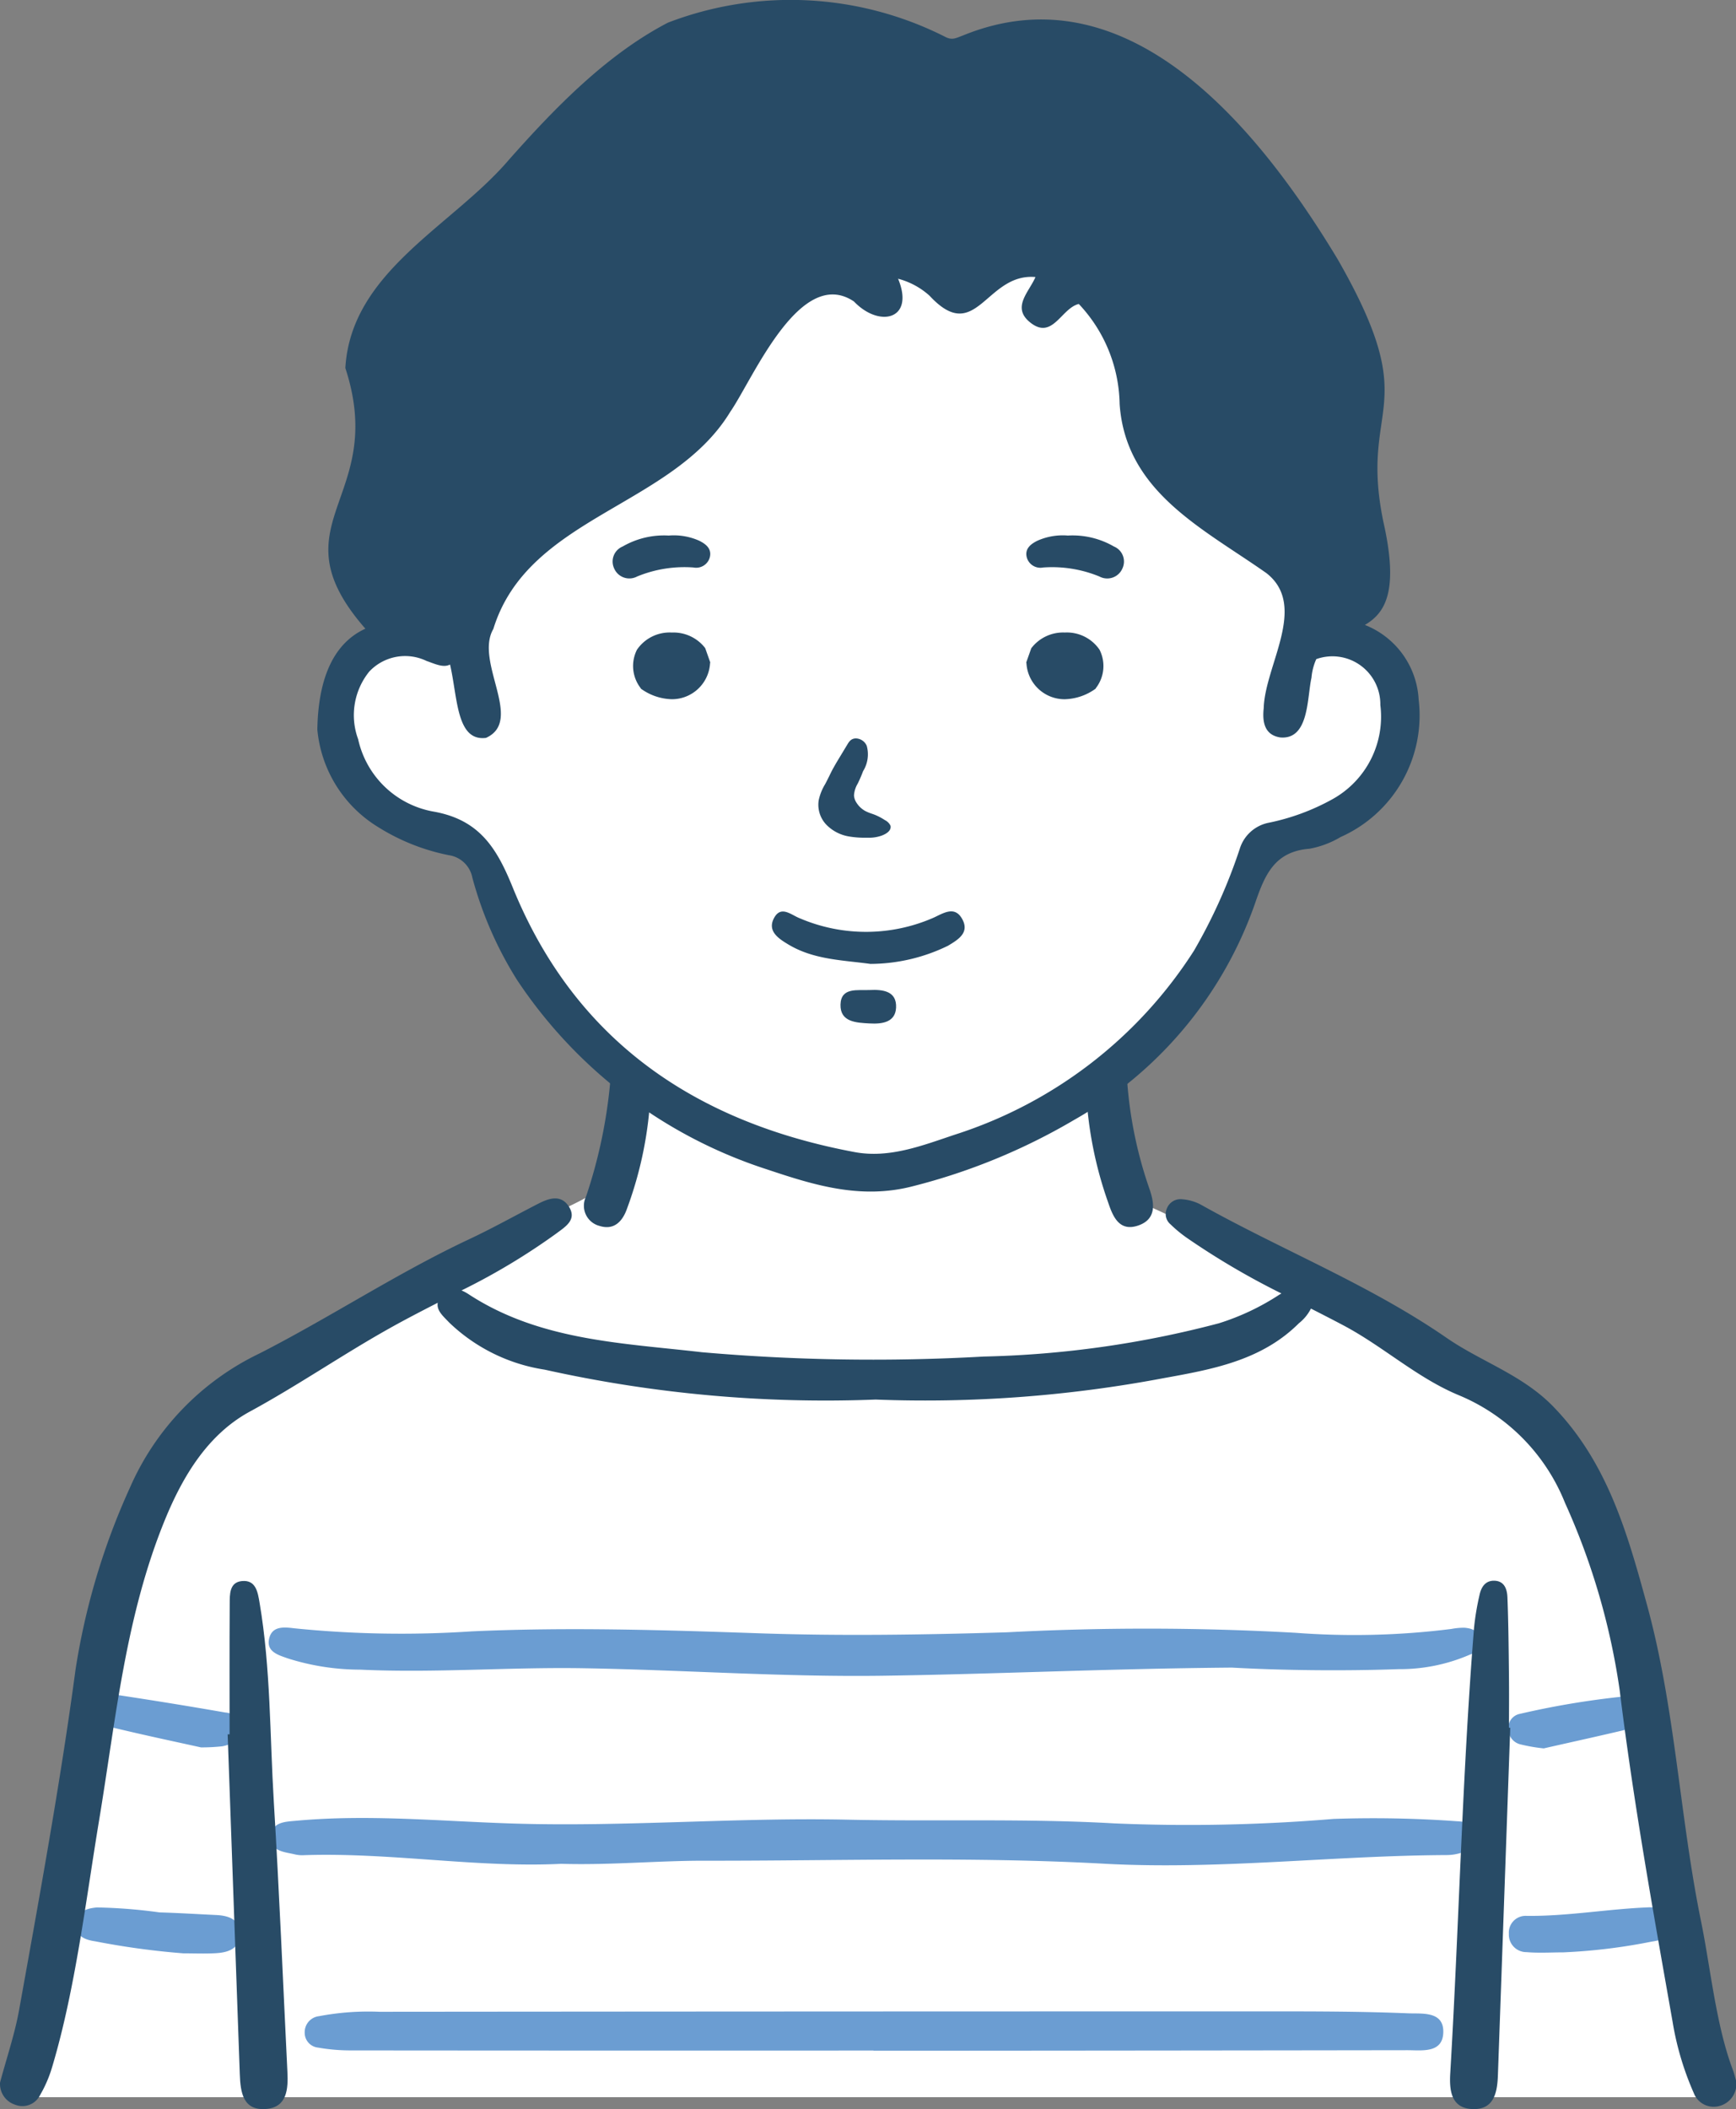
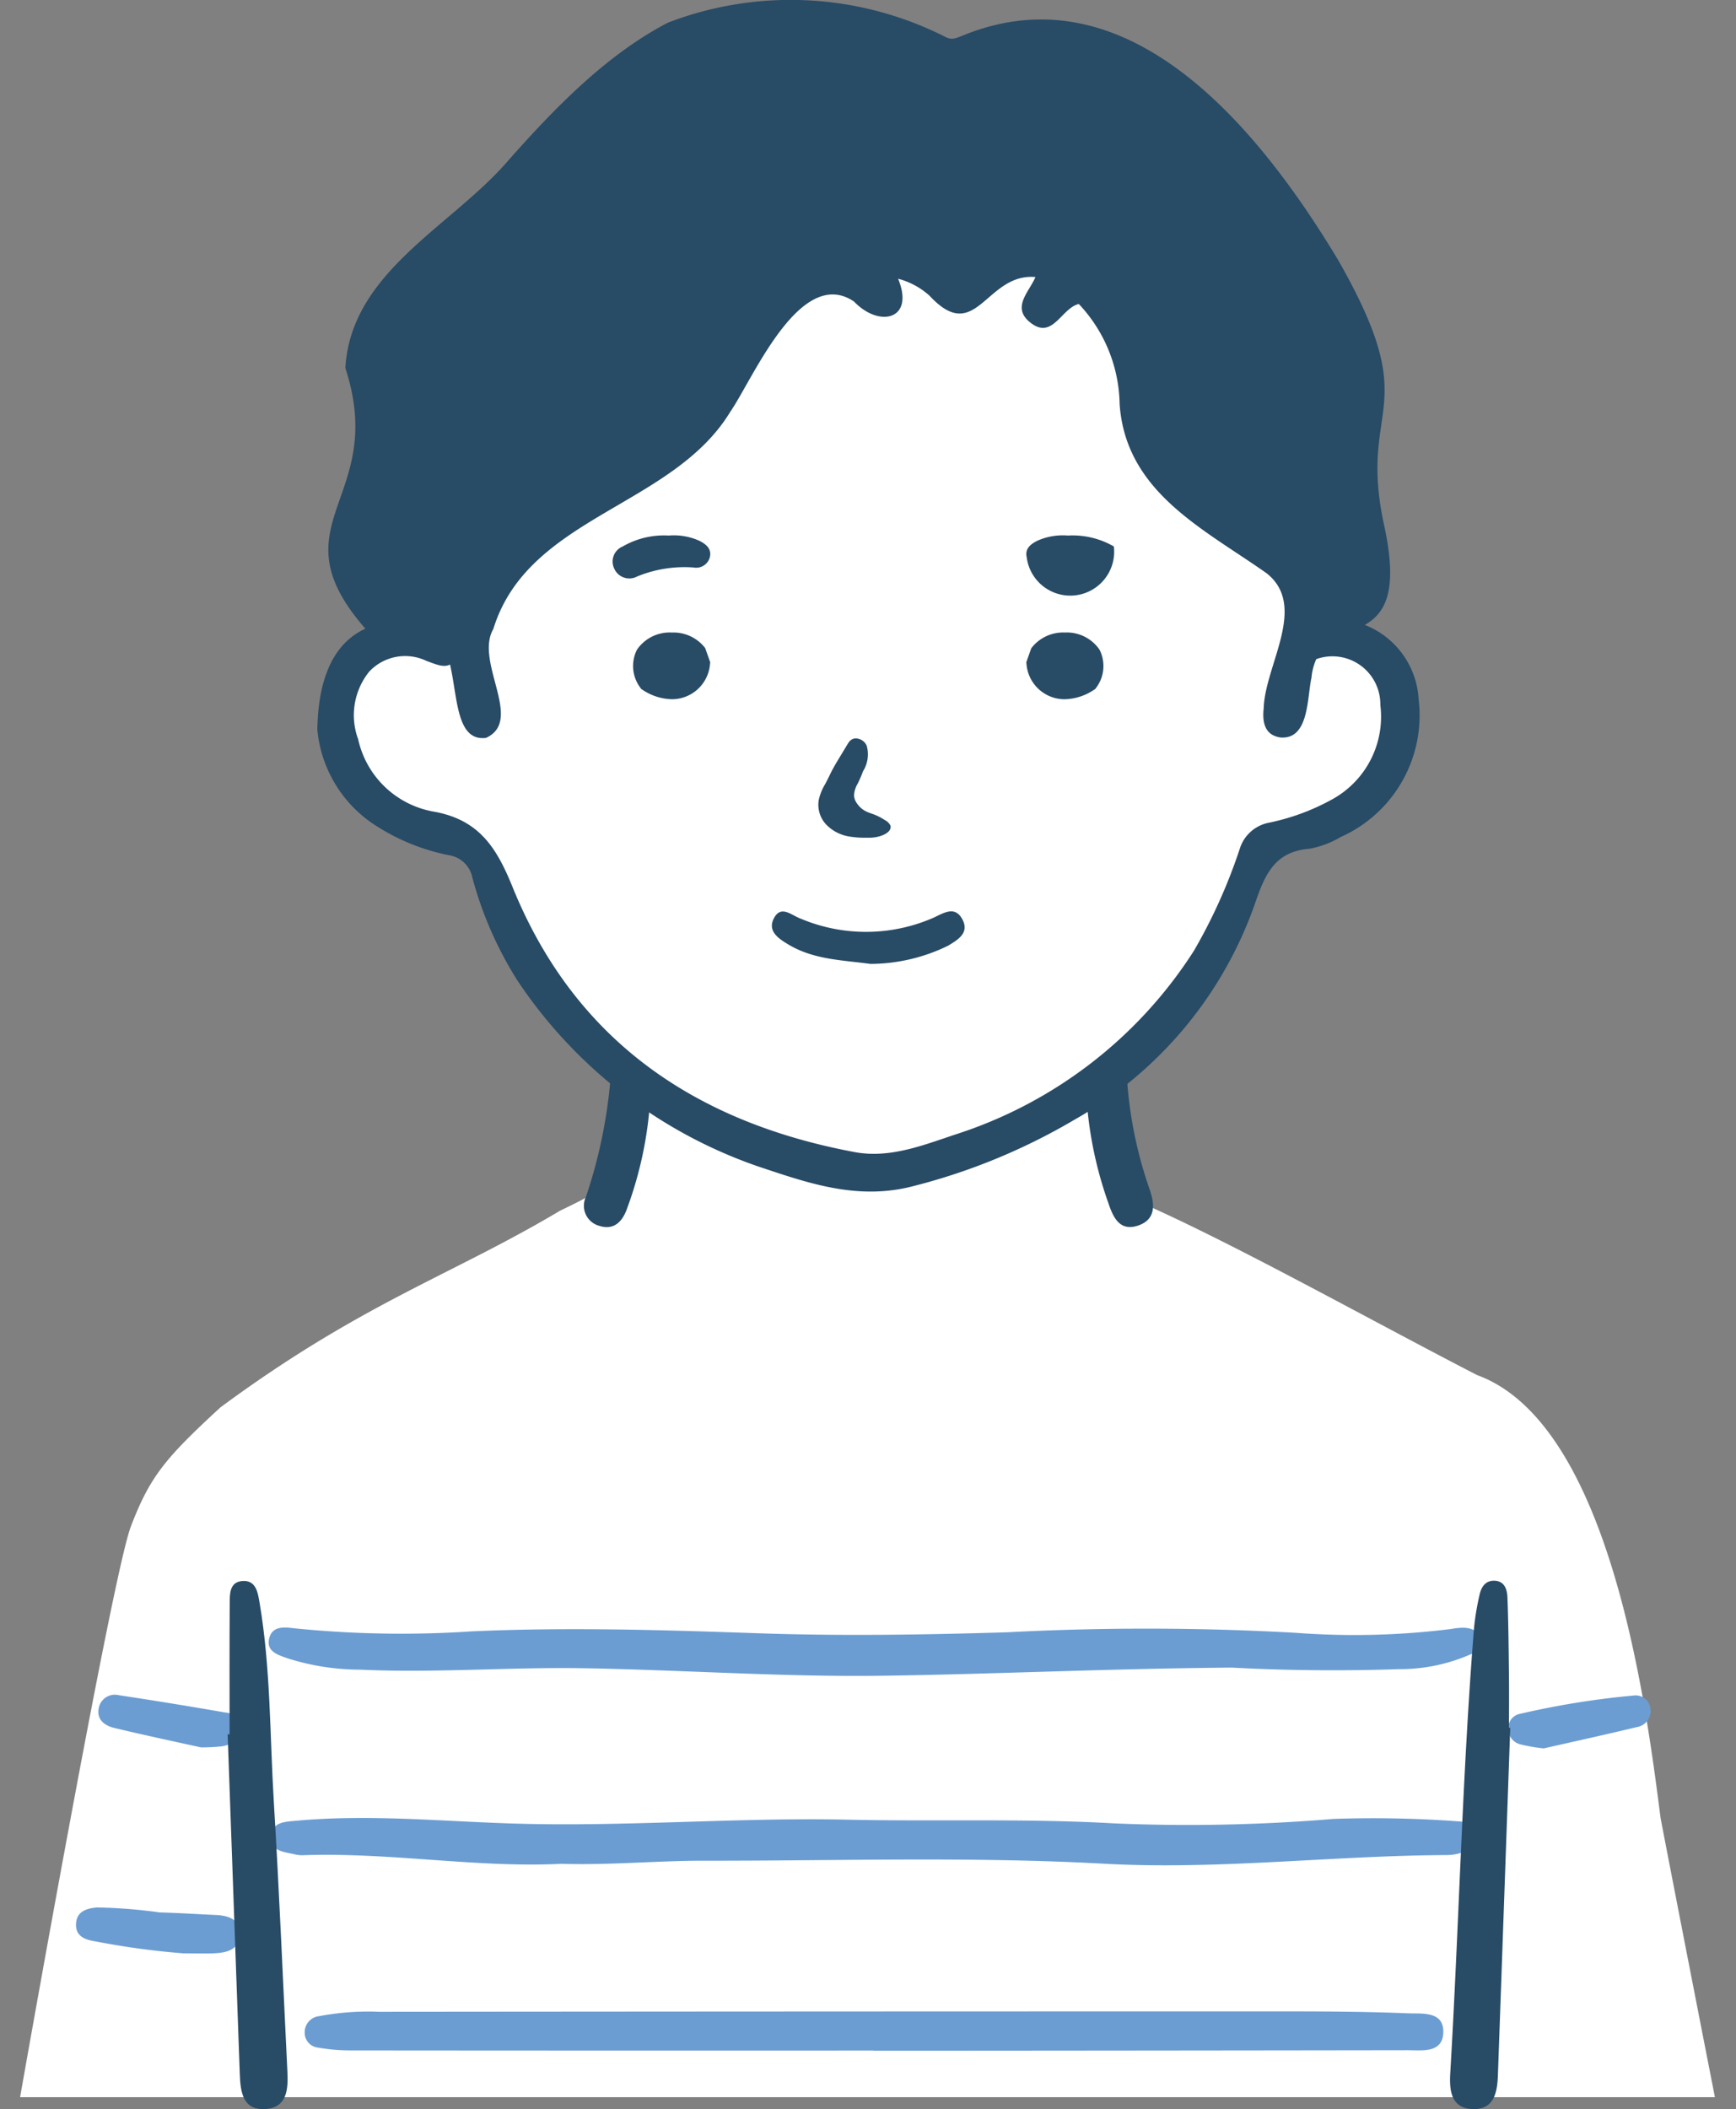
<svg xmlns="http://www.w3.org/2000/svg" id="黒髪_ボーダーシャツ" data-name="黒髪×ボーダーシャツ" width="105.093" height="127.636" viewBox="0 0 105.093 127.636">
  <rect x="0" y="0" width="105.093" height="127.636" fill="#808080" stroke="none" />
  <path id="白" d="M57.547,421.227c-5.07-3.324-8.038,4.69-12.847,9.1-4.41,4.393-5.116,4.025-8.175,6.68s-3.373,4.146-3.294,5.479-2.355.141-4.088.9-2.177.355-3.021,2.089c-2.087,2.86-.167,6.972,2.489,8.487,1.6.755,3.333.076,4.71,1.348a8.617,8.617,0,0,1,2.755,4.1c2.866,11.86,10.187,7.4,6.615,15.076-1.06,2.222-.882,2.133-3.459,3.377-6.6,3.932-12.016,5.59-20.573,11.909-3.332,3.067-4.265,4.178-5.42,7.2S6.53,531.516,6.53,531.516h102.6s-2.623-13.388-3.289-16.9c-.833-6.429-2.947-23.826-11.11-26.8-6.6-3.4-15.314-8.289-20.84-10.641-.622-.289-2.089-7.31-2.089-7.31,3.912-2.482,8.086-8.672,9.33-12.709.759-2.8,7.832-2.468,8.289-5.91,2.337-6.555-1.048-7.738-5.49-8.363l.933-4.967c-11.075-5.671-8.012-8.389-11.687-17.467-6.618-5.186-6.723,1.4-9.6.717-1.6-.578-4.177-1.689-4.621-1.111A6.474,6.474,0,0,1,57.547,421.227Z" transform="translate(-5.314 -404.605)" fill="#fff" />
  <g id="ボーダー" transform="translate(4.601 98.491)">
    <path id="Path_272505" data-name="Path 272505" d="M117.219,664.857a70.386,70.386,0,0,0-7.482-.141,105.957,105.957,0,0,1-13.26.271c-5.384-.309-10.77-.11-16.153-.225-6.746-.144-13.481.443-20.227.234-4.374-.136-8.745-.571-13.125-.172-.683.062-1.555.062-1.554,1.019,0,.857.839.869,1.461,1.023a1.917,1.917,0,0,0,.523.044c5.261-.176,10.483.777,15.578.523,3.015.087,5.86-.193,8.7-.188,8.057.012,16.115-.26,24.171.182,6.924.38,13.822-.492,20.739-.524a2.965,2.965,0,0,0,.778-.107c.552-.154,1.19-.3,1.124-1.049C118.426,665.027,117.781,664.878,117.219,664.857Z" transform="translate(-33.612 -653.136)" fill="#6b9dd2" />
    <path id="Path_272506" data-name="Path 272506" d="M117.426,635.179a4.174,4.174,0,0,0-.78.075,47.054,47.054,0,0,1-9.437.231,162.4,162.4,0,0,0-17.453-.03c-5.035.152-10.066.233-15.091.058-5.776-.2-11.553-.375-17.321-.114a64.346,64.346,0,0,1-10.739-.185c-.628-.077-1.34-.149-1.521.618-.189.8.56,1,1.119,1.2a14.528,14.528,0,0,0,4.388.684c4.509.212,9.011-.161,13.522-.085,6.038.1,12.072.539,18.106.454,6.736-.095,13.469-.427,21.143-.493,2.739.152,6.415.224,10.092.094a10.646,10.646,0,0,0,4.339-.887.859.859,0,0,0,.6-.914C118.311,635.358,117.884,635.211,117.426,635.179Z" transform="translate(-33.391 -635.169)" fill="#6b9dd2" />
    <path id="Path_272507" data-name="Path 272507" d="M117.447,694.749c-2.668-.109-5.342-.118-8.013-.118q-27.135,0-54.27.025a16.043,16.043,0,0,0-3.662.267.974.974,0,0,0-.862,1,.9.9,0,0,0,.809.9,11.238,11.238,0,0,0,1.953.17q15.834.015,31.667.007v.011h3.284q14.52-.009,29.04-.03c.871,0,2.135.2,2.174-1.07C119.609,694.6,118.278,694.783,117.447,694.749Z" transform="translate(-36.795 -671.405)" fill="#6b9dd2" />
    <path id="Path_272508" data-name="Path 272508" d="M23.656,678.949c-1.135-.053-2.27-.125-3.406-.157a31.7,31.7,0,0,0-3.789-.3c-.662.06-1.253.26-1.266,1.038-.012.727.586.927,1.163,1.012a46.972,46.972,0,0,0,5.33.727c.656,0,1.314.029,1.968-.008.748-.042,1.458-.269,1.459-1.168S24.417,678.984,23.656,678.949Z" transform="translate(-15.195 -661.555)" fill="#6b9dd2" />
-     <path id="Path_272509" data-name="Path 272509" d="M247.187,679.433c-.1-.818-.826-.951-1.515-.921-2.446.1-4.869.54-7.327.515a1.014,1.014,0,0,0-1.082,1.081,1.059,1.059,0,0,0,1.069,1.112c.737.064,1.484.015,2.225.014a34.664,34.664,0,0,0,5.336-.648C246.561,680.483,247.3,680.307,247.187,679.433Z" transform="translate(-150.521 -661.579)" fill="#6b9dd2" />
    <path id="Path_272510" data-name="Path 272510" d="M237.916,648.643a10.325,10.325,0,0,0,1.409.243c1.731-.393,3.689-.82,5.636-1.289a.98.98,0,0,0,.83-1.038.9.9,0,0,0-.974-.876,50.812,50.812,0,0,0-6.96,1.119.859.859,0,0,0-.673.871A.955.955,0,0,0,237.916,648.643Z" transform="translate(-150.473 -641.574)" fill="#6b9dd2" />
    <path id="Path_272511" data-name="Path 272511" d="M26.347,646.671q-3.22-.561-6.452-1.049a.993.993,0,0,0-1.212.757c-.159.7.337,1.078.916,1.218,1.863.451,3.741.845,5.269,1.184a11.722,11.722,0,0,0,1.282-.066c.542-.1,1.031-.336,1.1-.952A.962.962,0,0,0,26.347,646.671Z" transform="translate(-17.302 -641.529)" fill="#6b9dd2" />
  </g>
  <g id="アウトライン">
    <g id="Group_64689" data-name="Group 64689" transform="translate(0 64.158)">
-       <path id="Path_272512" data-name="Path 272512" d="M108.329,621.448c-1.03-2.711-1.357-6.181-1.931-8.993-1.3-6.349-1.557-12.881-3.268-19.142-1.176-4.3-2.377-8.62-5.673-12.022-1.88-1.94-4.365-2.718-6.468-4.169-4.689-3.236-9.983-5.315-14.913-8.081a2.885,2.885,0,0,0-1.107-.307.88.88,0,0,0-.923.585.81.81,0,0,0,.231.934,7.92,7.92,0,0,0,1.014.835,46.006,46.006,0,0,0,5.7,3.347l-.129.075a14.652,14.652,0,0,1-3.658,1.73,60.843,60.843,0,0,1-14.247,2.013,118.974,118.974,0,0,1-17.052-.262c-4.828-.56-9.812-.7-14.106-3.5a2.7,2.7,0,0,0-.443-.239,39.7,39.7,0,0,0,5.756-3.458c.537-.405,1.262-.828.728-1.638-.477-.723-1.191-.483-1.831-.156-1.39.711-2.753,1.478-4.165,2.141-4.376,2.053-8.415,4.726-12.7,6.916a16.192,16.192,0,0,0-7.857,8.118,42.045,42.045,0,0,0-3.3,11.032c-.895,6.711-2.214,13.919-3.413,20.579-.266,1.477-.759,2.913-1.155,4.4a1.318,1.318,0,0,0,.9,1.337,1.192,1.192,0,0,0,1.514-.562,7.746,7.746,0,0,0,.746-1.735c1.4-4.687,2.037-10.092,2.833-14.888,1.019-6.145,1.594-12.36,3.993-18.215,1.111-2.712,2.638-5.182,5.138-6.541,2.876-1.563,5.561-3.413,8.406-5.011.975-.548,1.971-1.062,2.967-1.573-.083.476.335.817.682,1.186a10.673,10.673,0,0,0,5.792,2.862,78.164,78.164,0,0,0,20.036,1.81,77.7,77.7,0,0,0,17.38-1.286c2.967-.537,5.967-1.059,8.245-3.335a2.653,2.653,0,0,0,.726-.885c.659.336,1.317.672,1.969,1.018,2.423,1.284,4.458,3.181,7,4.232a11.8,11.8,0,0,1,6.413,6.511,41.953,41.953,0,0,1,3.308,11.33c.825,6.723,2.023,13.384,3.2,20.049a17.8,17.8,0,0,0,1.286,4.331,1.289,1.289,0,0,0,1.566.78,1.375,1.375,0,0,0,1-1.517C108.462,621.914,108.415,621.674,108.329,621.448Z" transform="translate(-3.416 -560.32)" fill="#284b66" />
      <path id="Path_272513" data-name="Path 272513" d="M231.715,633.6c-.018-1.557-.03-3.116-.092-4.672-.019-.486-.175-1.009-.821-1.011-.528,0-.767.4-.864.846a15.5,15.5,0,0,0-.337,2.013c-.718,8.974-.907,17.976-1.44,26.96-.061,1.031.055,2.117,1.366,2.155,1.3.038,1.483-1.027,1.52-2.064q.374-10.5.746-21.01l-.077,0C231.718,635.747,231.728,634.675,231.715,633.6Z" transform="translate(-140.367 -596.419)" fill="#284b66" />
      <path id="Path_272514" data-name="Path 272514" d="M41.494,641.333c-.245-4.029-.185-8.081-.865-12.078-.107-.63-.224-1.384-1.068-1.3-.766.075-.734.817-.738,1.39-.017,2.629-.007,5.258-.007,7.887l-.117,0q.37,10.284.735,20.569c.038,1.1.2,2.219,1.6,2.1,1.272-.108,1.332-1.221,1.282-2.246C42.049,652.216,41.825,646.771,41.494,641.333Z" transform="translate(-24.917 -596.436)" fill="#284b66" />
      <path id="Path_272515" data-name="Path 272515" d="M174.93,557.567c1.1-.389.96-1.353.655-2.219a25.382,25.382,0,0,1-1.4-7.586,12.524,12.524,0,0,1-2.429,1.71,23.671,23.671,0,0,0,1.341,6.73C173.386,557.064,173.783,557.973,174.93,557.567Z" transform="translate(-106.004 -547.571)" fill="#284b66" />
      <path id="Path_272516" data-name="Path 272516" d="M94.882,557.3c.877.279,1.389-.271,1.658-1.024a23.191,23.191,0,0,0,1.437-7.148,11.023,11.023,0,0,1-2.356-1.854,30.114,30.114,0,0,1-1.556,8.256A1.258,1.258,0,0,0,94.882,557.3Z" transform="translate(-58.59 -547.273)" fill="#284b66" />
    </g>
    <g id="Group_64690" data-name="Group 64690" transform="translate(19.202)">
      <path id="Path_272517" data-name="Path 272517" d="M119.255,425.347A5.143,5.143,0,0,0,116,420.839c1.209-.711,2.079-2,1.122-6.23-1.506-7.279,2.533-6.658-2.775-15.91-4.68-7.761-12.6-17.662-22.693-13.525-.365.131-.617.3-1.03.092a20.719,20.719,0,0,0-16.815-.874c-3.733,1.941-6.868,5.187-9.629,8.3-3.438,4.029-9.559,6.754-9.9,12.6,2.608,7.97-4.394,9.365,1.213,15.774-1.824.832-2.852,2.828-2.908,6.1a7.737,7.737,0,0,0,3.682,5.906,12.7,12.7,0,0,0,4.276,1.7,1.7,1.7,0,0,1,1.426,1.359,22.692,22.692,0,0,0,2.7,6.182A28.773,28.773,0,0,0,79.8,453.784c2.844.95,5.69,1.848,8.868,1.013a37.2,37.2,0,0,0,9.723-4,24.226,24.226,0,0,0,10.957-13.1c.6-1.749,1.187-3.148,3.3-3.315a5.687,5.687,0,0,0,1.883-.708A8.057,8.057,0,0,0,119.255,425.347Zm-5.21,6.033a13.522,13.522,0,0,1-3.919,1.44,2.3,2.3,0,0,0-1.7,1.565,32.743,32.743,0,0,1-2.773,6.168,26.886,26.886,0,0,1-14.476,11.132c-1.955.653-3.96,1.448-6.066,1.054-9.64-1.8-16.932-6.744-20.7-16.02-.966-2.379-2.014-4.1-4.808-4.588a5.689,5.689,0,0,1-4.549-4.381,4.194,4.194,0,0,1,.676-4.091,2.982,2.982,0,0,1,3.47-.639c.466.158,1.01.434,1.418.214.466,2,.375,4.664,2.176,4.44,2.322-1.046-.713-4.6.446-6.593,2.1-6.826,10.836-7.364,14.345-13.143,1.364-1.969,4.215-8.859,7.484-6.674,1.542,1.616,3.7,1.1,2.673-1.375a4.571,4.571,0,0,1,1.907,1.03c2.833,3.054,3.4-1.395,6.408-1.133-.37.884-1.428,1.8-.376,2.7,1.4,1.19,1.916-.806,3-1.071a9.026,9.026,0,0,1,2.472,6.049c.361,5.328,5.067,7.547,8.893,10.244,2.524,1.984-.1,5.572-.171,8.175-.089.825.045,1.615,1,1.764,1.759.155,1.62-2.417,1.892-3.611a3.46,3.46,0,0,1,.291-1.128,2.9,2.9,0,0,1,3.878,2.773A5.707,5.707,0,0,1,114.045,431.38Z" transform="translate(-52.576 -383.021)" fill="#284b66" />
      <path id="Path_272518" data-name="Path 272518" d="M132.853,524.591a10.186,10.186,0,0,1-8.092.054c-.535-.2-1.148-.811-1.574-.043-.448.809.268,1.267.882,1.632,1.527.91,3.273.932,4.942,1.161a10.782,10.782,0,0,0,4.7-1.1c.616-.37,1.322-.791.851-1.627C134.115,523.874,133.454,524.312,132.853,524.591Z" transform="translate(-95.521 -469.065)" fill="#284b66" />
-       <path id="Path_272519" data-name="Path 272519" d="M135.437,536.388c-.721.035-1.73-.181-1.758.879s.947,1.1,1.764,1.143c.767.044,1.556-.071,1.6-.953C137.092,536.443,136.239,536.349,135.437,536.388Z" transform="translate(-101.999 -476.477)" fill="#284b66" />
      <path id="Path_272520" data-name="Path 272520" d="M132.118,503.368a5.66,5.66,0,0,0,.832.073l.087,0c.07,0,.142,0,.214,0a2.276,2.276,0,0,0,.832-.129c.4-.152.589-.371.527-.606a.753.753,0,0,0-.339-.332l-.037-.024a3.421,3.421,0,0,0-.456-.247c-.1-.047-.207-.084-.313-.121a2.43,2.43,0,0,1-.386-.161,1.466,1.466,0,0,1-.517-.486.912.912,0,0,1-.159-.451,1.571,1.571,0,0,1,.224-.716,7.947,7.947,0,0,0,.326-.755,1.927,1.927,0,0,0,.222-1.531.735.735,0,0,0-.655-.45c-.3,0-.425.21-.535.395l-.449.743c-.126.208-.252.416-.369.629-.1.173-.184.351-.271.529-.074.15-.148.3-.227.446l-.019.035a3.13,3.13,0,0,0-.384.963,1.748,1.748,0,0,0,.438,1.455A2.477,2.477,0,0,0,132.118,503.368Z" transform="translate(-99.906 -452.747)" fill="#284b66" />
      <path id="Path_272521" data-name="Path 272521" d="M105.889,481.943a2.421,2.421,0,0,0-2.014-.928,2.39,2.39,0,0,0-2.106,1.04,2.183,2.183,0,0,0,.214,2.31l.03.051.049.034a3.316,3.316,0,0,0,1.832.6h0a2.312,2.312,0,0,0,2.3-2.166l.011-.066-.3-.847Z" transform="translate(-82.411 -442.737)" fill="#284b66" />
      <path id="Path_272522" data-name="Path 272522" d="M164.812,481.014a2.421,2.421,0,0,0-2.014.928l-.021.03-.3.847.011.066a2.312,2.312,0,0,0,2.3,2.166h0a3.316,3.316,0,0,0,1.832-.6l.049-.034.03-.051a2.183,2.183,0,0,0,.214-2.31A2.392,2.392,0,0,0,164.812,481.014Z" transform="translate(-119.551 -442.737)" fill="#284b66" />
-       <path id="Path_272523" data-name="Path 272523" d="M167.779,466.642a5,5,0,0,0-2.785-.66,3.773,3.773,0,0,0-1.844.313c-.406.2-.762.483-.649.981a.854.854,0,0,0,.995.639,7.522,7.522,0,0,1,3.409.545,1,1,0,0,0,1.387-.475A.985.985,0,0,0,167.779,466.642Z" transform="translate(-119.551 -433.573)" fill="#284b66" />
+       <path id="Path_272523" data-name="Path 272523" d="M167.779,466.642a5,5,0,0,0-2.785-.66,3.773,3.773,0,0,0-1.844.313c-.406.2-.762.483-.649.981A.985.985,0,0,0,167.779,466.642Z" transform="translate(-119.551 -433.573)" fill="#284b66" />
      <path id="Path_272524" data-name="Path 272524" d="M103.244,467.914a.855.855,0,0,0,.995-.639c.112-.5-.243-.78-.649-.981a3.772,3.772,0,0,0-1.844-.312,5,5,0,0,0-2.785.66.985.985,0,0,0-.513,1.342,1,1,0,0,0,1.386.475A7.523,7.523,0,0,1,103.244,467.914Z" transform="translate(-80.465 -433.573)" fill="#284b66" />
    </g>
  </g>
</svg>